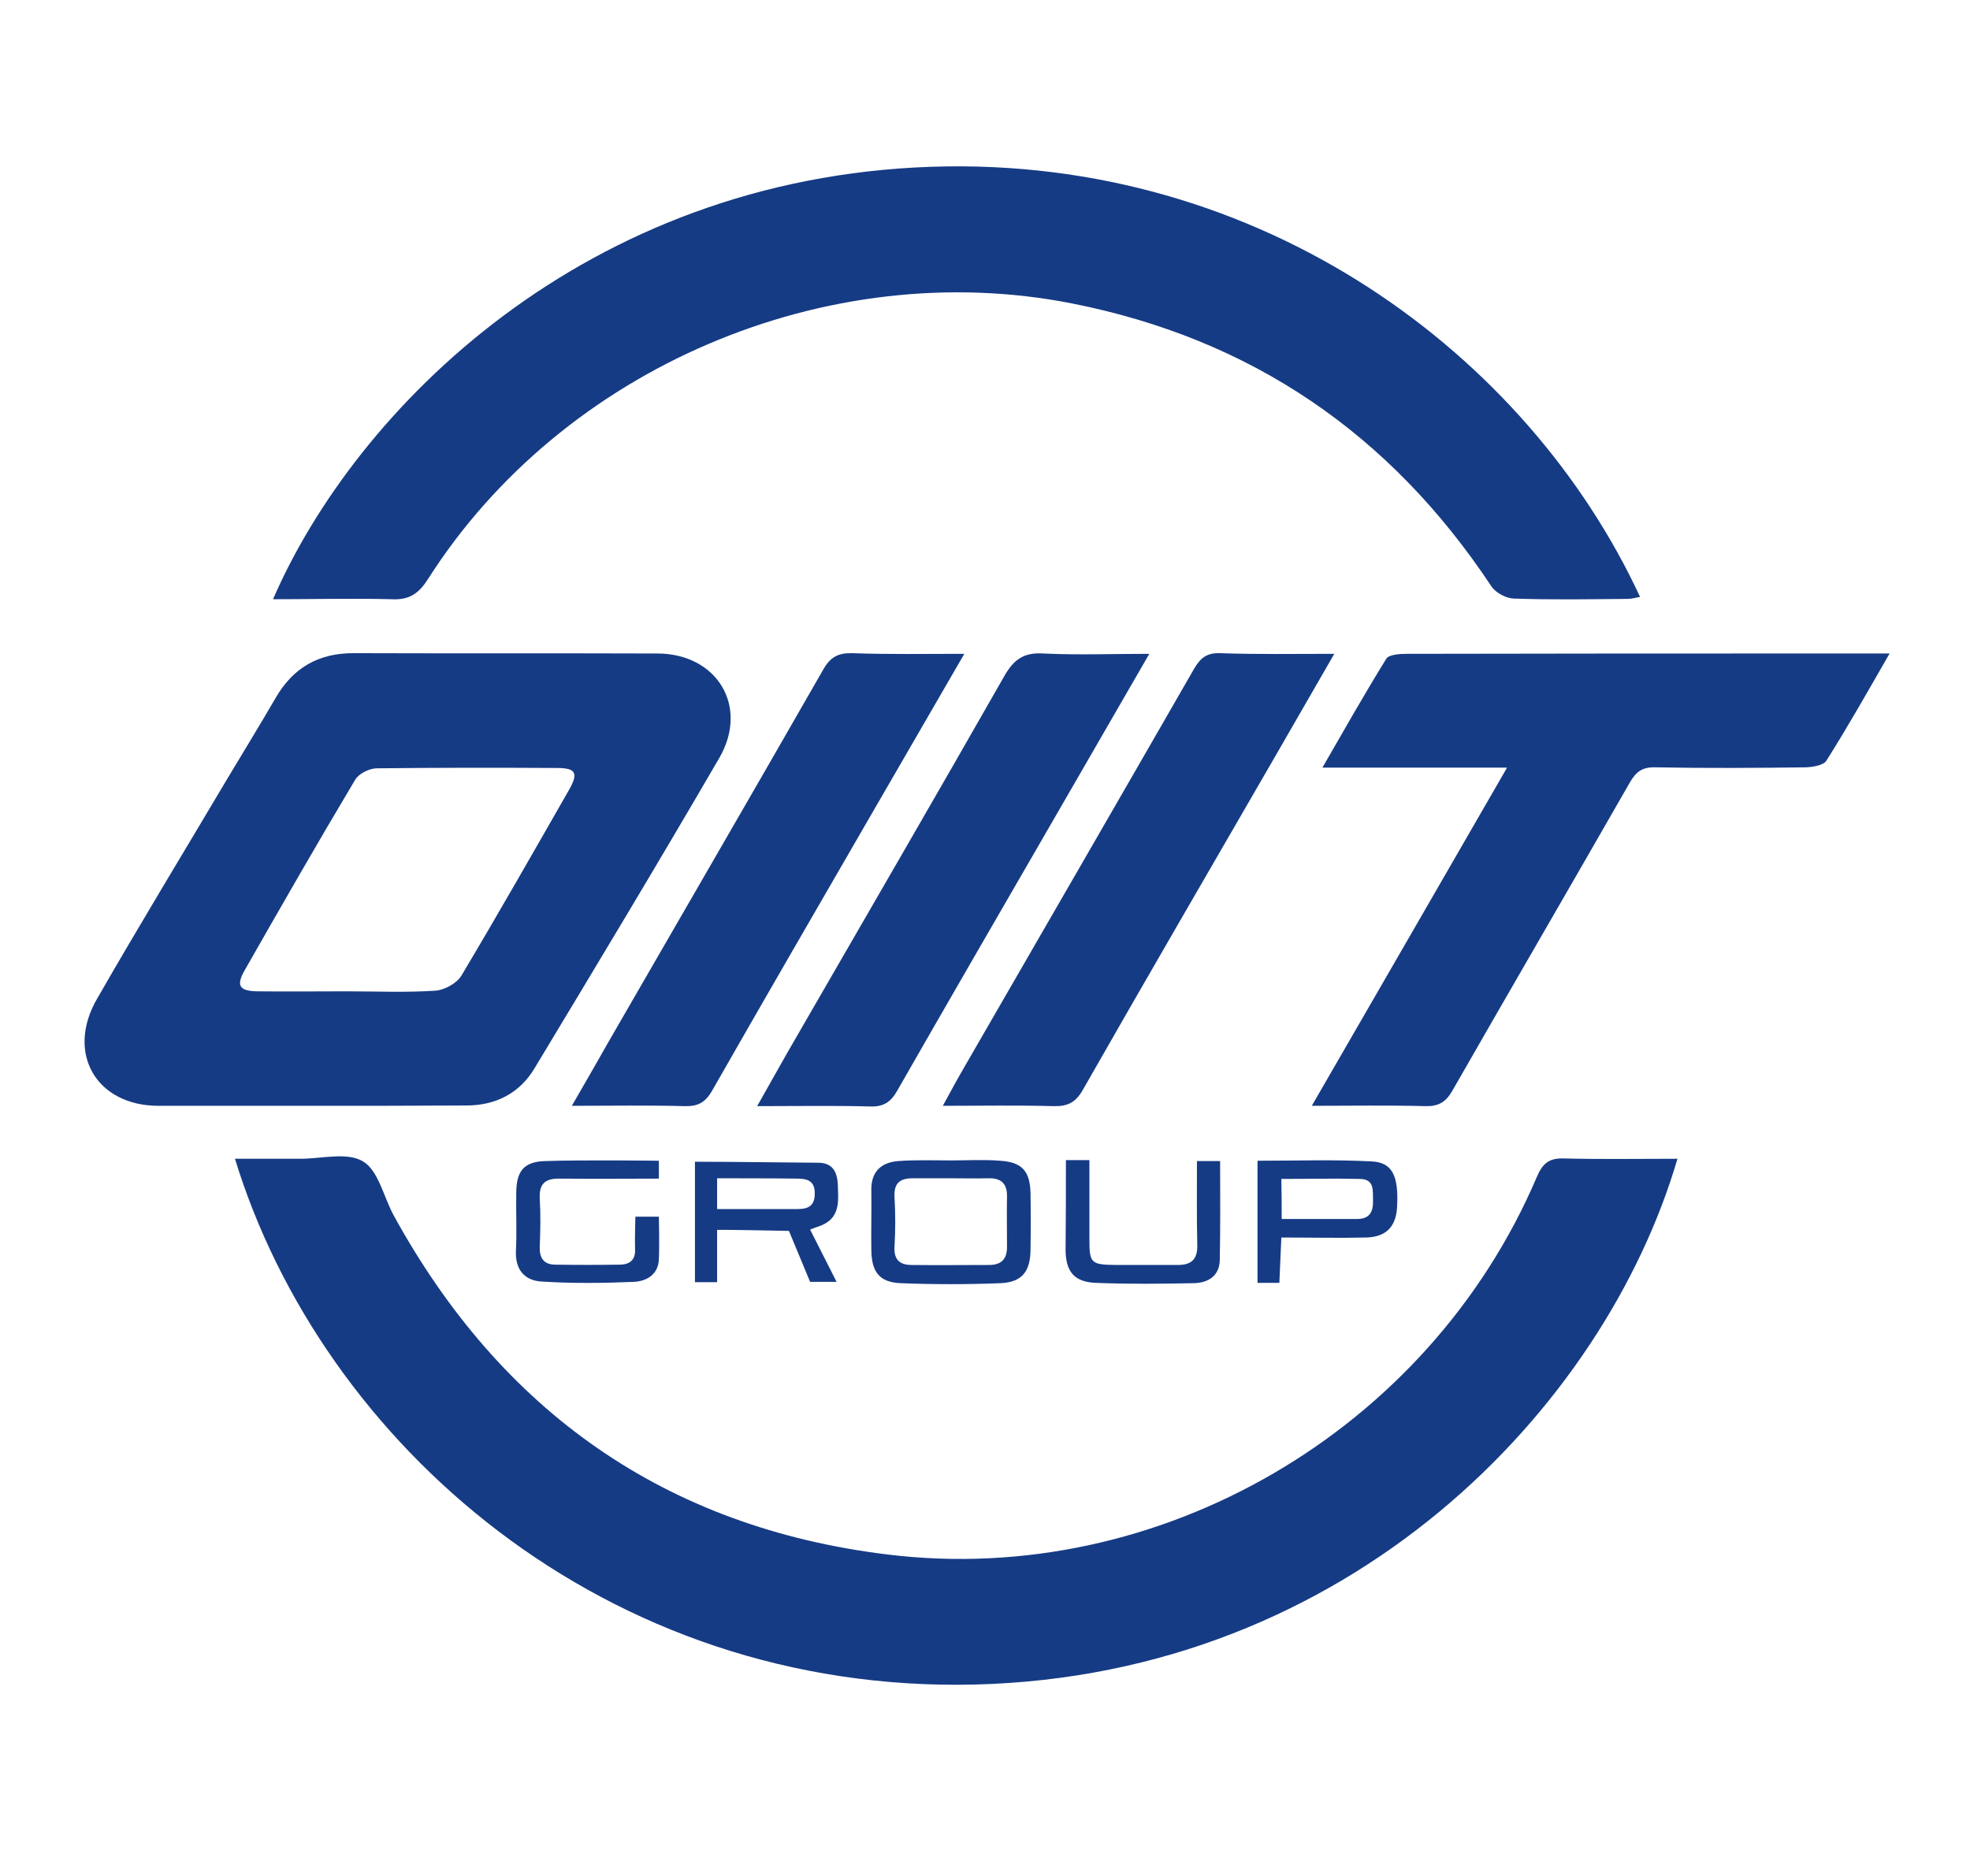
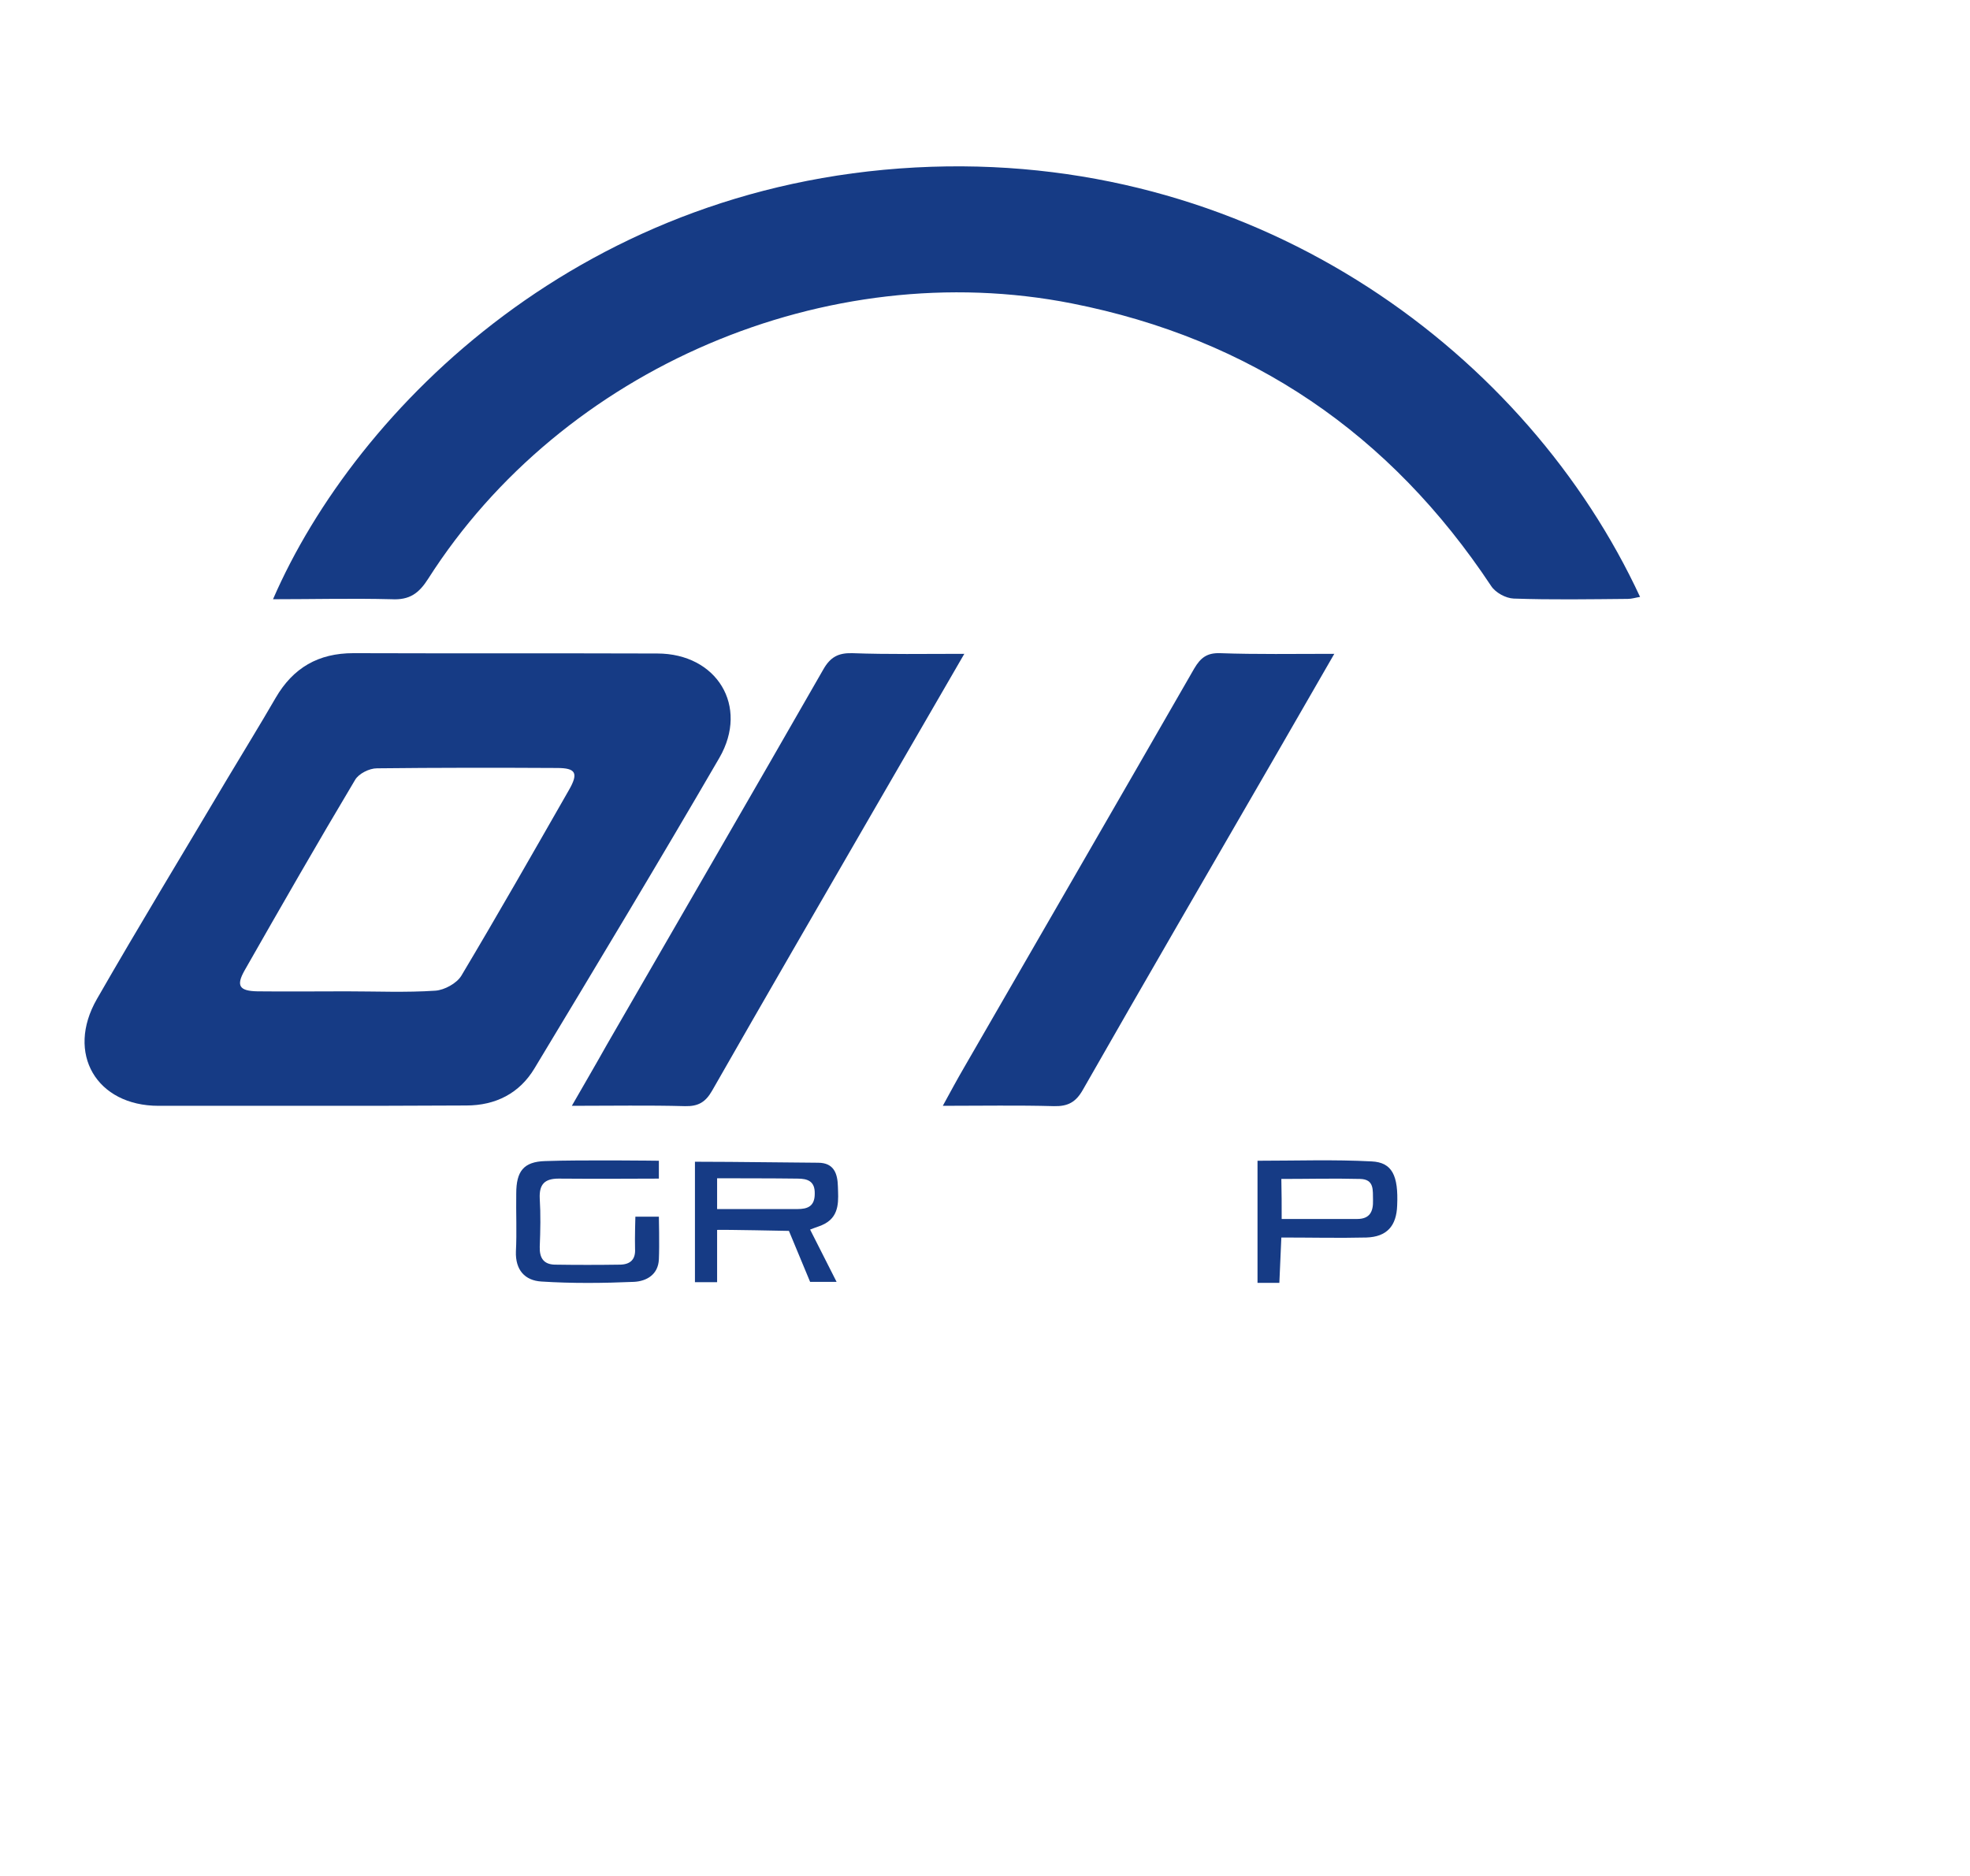
<svg xmlns="http://www.w3.org/2000/svg" version="1.1" id="Layer_1" x="0px" y="0px" viewBox="0 0 595.3 566.9" style="enable-background:new 0 0 595.3 566.9;" xml:space="preserve">
  <style type="text/css">
	.st0{fill:#163B85;}
</style>
-   <path class="st0" d="M506.9,350.2c-22.1,75.4-99,156.1-212.3,158.9C182.7,511.8,97.3,436,71,350.2c6.8,0,13.3,0,19.8,0  c6.4,0,14.1-2.1,18.9,0.8c4.6,2.7,6.2,10.6,9.2,16.2c32.5,59.3,82.1,94.4,149.3,102.6c82.3,10.1,163.6-37.6,196.2-114.1  c1.7-4,3.6-5.7,8-5.6C483.7,350.4,495,350.2,506.9,350.2z" />
  <path class="st0" d="M82.5,181.1c25.1-57.8,94.4-127.2,199-130.7c100-3.3,180.2,56.9,214.1,130c-1.3,0.2-2.5,0.6-3.7,0.6  c-11.5,0.1-23,0.3-34.5-0.1c-2.4-0.1-5.5-1.8-6.8-3.8c-30.5-46-72.5-74.7-126.7-85.4c-74-14.6-153.9,19.5-194.5,83.2  c-2.8,4.4-5.6,6.5-11.1,6.2C106.5,180.8,94.8,181.1,82.5,181.1z" />
  <path class="st0" d="M93.5,334.2c-15.2,0-30.4,0-45.6,0c-18.7,0-28.1-15.8-18.6-32.3c12.8-22.3,26.2-44.3,39.3-66.4  c4.9-8.2,9.9-16.3,14.7-24.6c5.3-9.1,12.9-13.5,23.5-13.5c30.6,0.1,61.2,0,91.8,0.1c18,0,27.8,15.9,18.8,31.5  c-18.3,31.5-37.1,62.7-55.9,93.9c-4.5,7.5-11.7,11.2-20.6,11.2C125.1,334.2,109.3,334.2,93.5,334.2z M104.7,299.6  C104.7,299.6,104.7,299.6,104.7,299.6c9,0,18,0.4,26.9-0.2c2.7-0.2,6.4-2.2,7.8-4.5c11.1-18.6,21.8-37.4,32.5-56.1  c3-5.2,2.1-6.7-3.6-6.7c-18.1-0.1-36.3-0.1-54.4,0.1c-2.3,0-5.5,1.6-6.6,3.5c-11.4,19.1-22.4,38.3-33.4,57.6  c-2.6,4.6-1.6,6.2,3.9,6.3C86.8,299.7,95.8,299.6,104.7,299.6z" />
-   <path class="st0" d="M455.4,232c-19.1,0-36.8,0-55.8,0c6.7-11.6,12.8-22.4,19.3-32.9c0.8-1.3,4.1-1.5,6.3-1.5  c42.3-0.1,84.5-0.1,126.8-0.1c6,0,11.9,0,19,0c-6.6,11.5-12.6,22.1-19.1,32.4c-0.9,1.4-4,1.9-6.1,2c-15.2,0.2-30.4,0.3-45.6,0  c-3.9-0.1-5.8,1.3-7.7,4.6c-17.8,31.1-35.8,62-53.6,93.1c-2,3.5-4.2,4.8-8.2,4.7c-11.1-0.3-22.1-0.1-34.3-0.1  C416.1,300.1,435.4,266.7,455.4,232z" />
  <path class="st0" d="M403.2,197.6c-6.5,11.3-12.5,21.7-18.5,32.1c-19.2,33.2-38.5,66.4-57.5,99.7c-2.1,3.7-4.5,5-8.7,4.9  c-10.9-0.3-21.8-0.1-33.6-0.1c2.4-4.4,4.4-8.1,6.5-11.7c23.2-40.2,46.4-80.3,69.5-120.5c1.9-3.2,3.8-4.7,7.7-4.6  C379.7,197.8,390.9,197.6,403.2,197.6z" />
-   <path class="st0" d="M347.3,197.6c-10.7,18.5-20.8,36-30.9,53.5c-15.1,26.1-30.2,52.2-45.2,78.4c-1.9,3.4-4,5-8.1,4.9  c-11.1-0.3-22.2-0.1-34.3-0.1c4.2-7.4,7.9-14.1,11.8-20.8c21-36.4,42.1-72.7,62.9-109.2c2.8-4.9,5.8-7.2,11.8-6.8  C325.6,198,335.9,197.6,347.3,197.6z" />
  <path class="st0" d="M291.4,197.6c-9.6,16.6-18.5,32-27.5,47.5c-16.3,28.2-32.6,56.3-48.7,84.5c-2,3.5-4.2,4.8-8.2,4.7  c-11-0.3-22.1-0.1-34.2-0.1c3.9-6.8,7.3-12.6,10.6-18.5c21.8-37.8,43.7-75.5,65.4-113.4c2.1-3.7,4.5-5,8.7-4.9  C268.4,197.8,279.3,197.6,291.4,197.6z" />
-   <path class="st0" d="M287.6,350.7c4.9,0,9.7-0.3,14.6,0.1c6.6,0.4,9,3.1,9.2,9.6c0.1,5.8,0.1,11.7,0,17.5c-0.1,6.4-2.6,9.6-9,9.9  c-10.1,0.4-20.2,0.4-30.3,0c-6.4-0.3-8.7-3.4-8.8-10c-0.1-6,0.1-12.1,0-18.1c-0.1-5.5,2.9-8.4,8.1-8.8  C276.7,350.5,282.1,350.7,287.6,350.7C287.6,350.7,287.6,350.7,287.6,350.7z M287.5,356.1C287.5,356.1,287.5,356.1,287.5,356.1  c-3.9,0-7.8,0-11.7,0c-3.8,0-5.7,1.4-5.5,5.6c0.3,5.1,0.3,10.1,0,15.2c-0.2,3.9,1.7,5.4,5.2,5.4c7.8,0.1,15.6,0,23.4,0  c3.6,0,5.4-1.7,5.4-5.4c0-5.1-0.1-10.1,0-15.2c0.1-4-1.8-5.7-5.6-5.6C295,356.2,291.2,356.1,287.5,356.1z" />
  <path class="st0" d="M249.3,369.8c4.6-2.5,4-7.4,3.9-11.2c-0.1-3.8-1.1-7.2-6-7.2c-4.9,0-24.6-0.3-37.2-0.3v36.4h6.7v-15.8  c2.3-0.1,21.7,0.3,21.7,0.3l6.4,15.4h8c0,0-5.3-10.5-8-15.8C246.8,370.8,248.1,370.5,249.3,369.8z M241,365.4h-24.3v-9.3  c0,0,18.9,0,24.3,0.1c3.1,0,5.3,0.8,5.2,4.6C246.2,364.6,244,365.4,241,365.4z" />
  <path class="st0" d="M387.2,374c-0.2,5-0.4,9.2-0.6,13.7c-2.4,0-4.3,0-6.6,0c0-12.2,0-24.4,0-36.9c11.7,0,23.1-0.4,34.5,0.2  c6.2,0.3,8.1,4.3,7.7,13.3c-0.2,6.2-3.1,9.5-9.3,9.7C404.6,374.2,396.2,374,387.2,374z M387.3,368.4c8.1,0,15.4,0,22.8,0  c3.9,0,4.9-2.3,4.8-5.7c-0.1-2.9,0.5-6.3-3.9-6.4c-7.9-0.2-15.8,0-23.8,0C387.3,360.6,387.3,364.2,387.3,368.4z" />
  <path class="st0" d="M192,367.7h7.1c0,0,0.2,8.7,0,12.9c-0.2,4.6-3.7,6.6-7.5,6.8c-9.3,0.4-18.7,0.5-28-0.1c-5-0.3-7.9-3.5-7.7-9.1  c0.3-5.8,0-11.7,0.1-17.5c0-6.7,2.2-9.6,8.7-9.8c11.1-0.4,34.4-0.1,34.4-0.1v5.4c0,0-21.7,0.1-30.3,0c-4.2,0-5.9,1.7-5.7,6  c0.3,4.9,0.2,9.7,0,14.6c-0.1,3.4,1.2,5.3,4.5,5.4c6.6,0.1,13.2,0.1,19.9,0c3-0.1,4.6-1.6,4.4-4.8C191.8,374.2,192,367.7,192,367.7z  " />
-   <path class="st0" d="M322.1,350.6c2.7,0,4.4,0,7.1,0c0,8,0,15.9,0,23.8c0,7.4,0.4,7.8,8,7.9c6.2,0,12.5,0,18.7,0c4,0,6-1.6,5.9-6  c-0.2-8.3-0.1-16.7-0.1-25.4c2.5,0,4.5,0,7,0c0,10.1,0.1,20-0.1,29.9c-0.1,4.8-3.5,6.9-7.8,7c-9.9,0.2-19.9,0.3-29.8-0.1  c-6.4-0.3-8.9-3.4-9-9.8C322.1,369,322.1,360.1,322.1,350.6z" />
</svg>